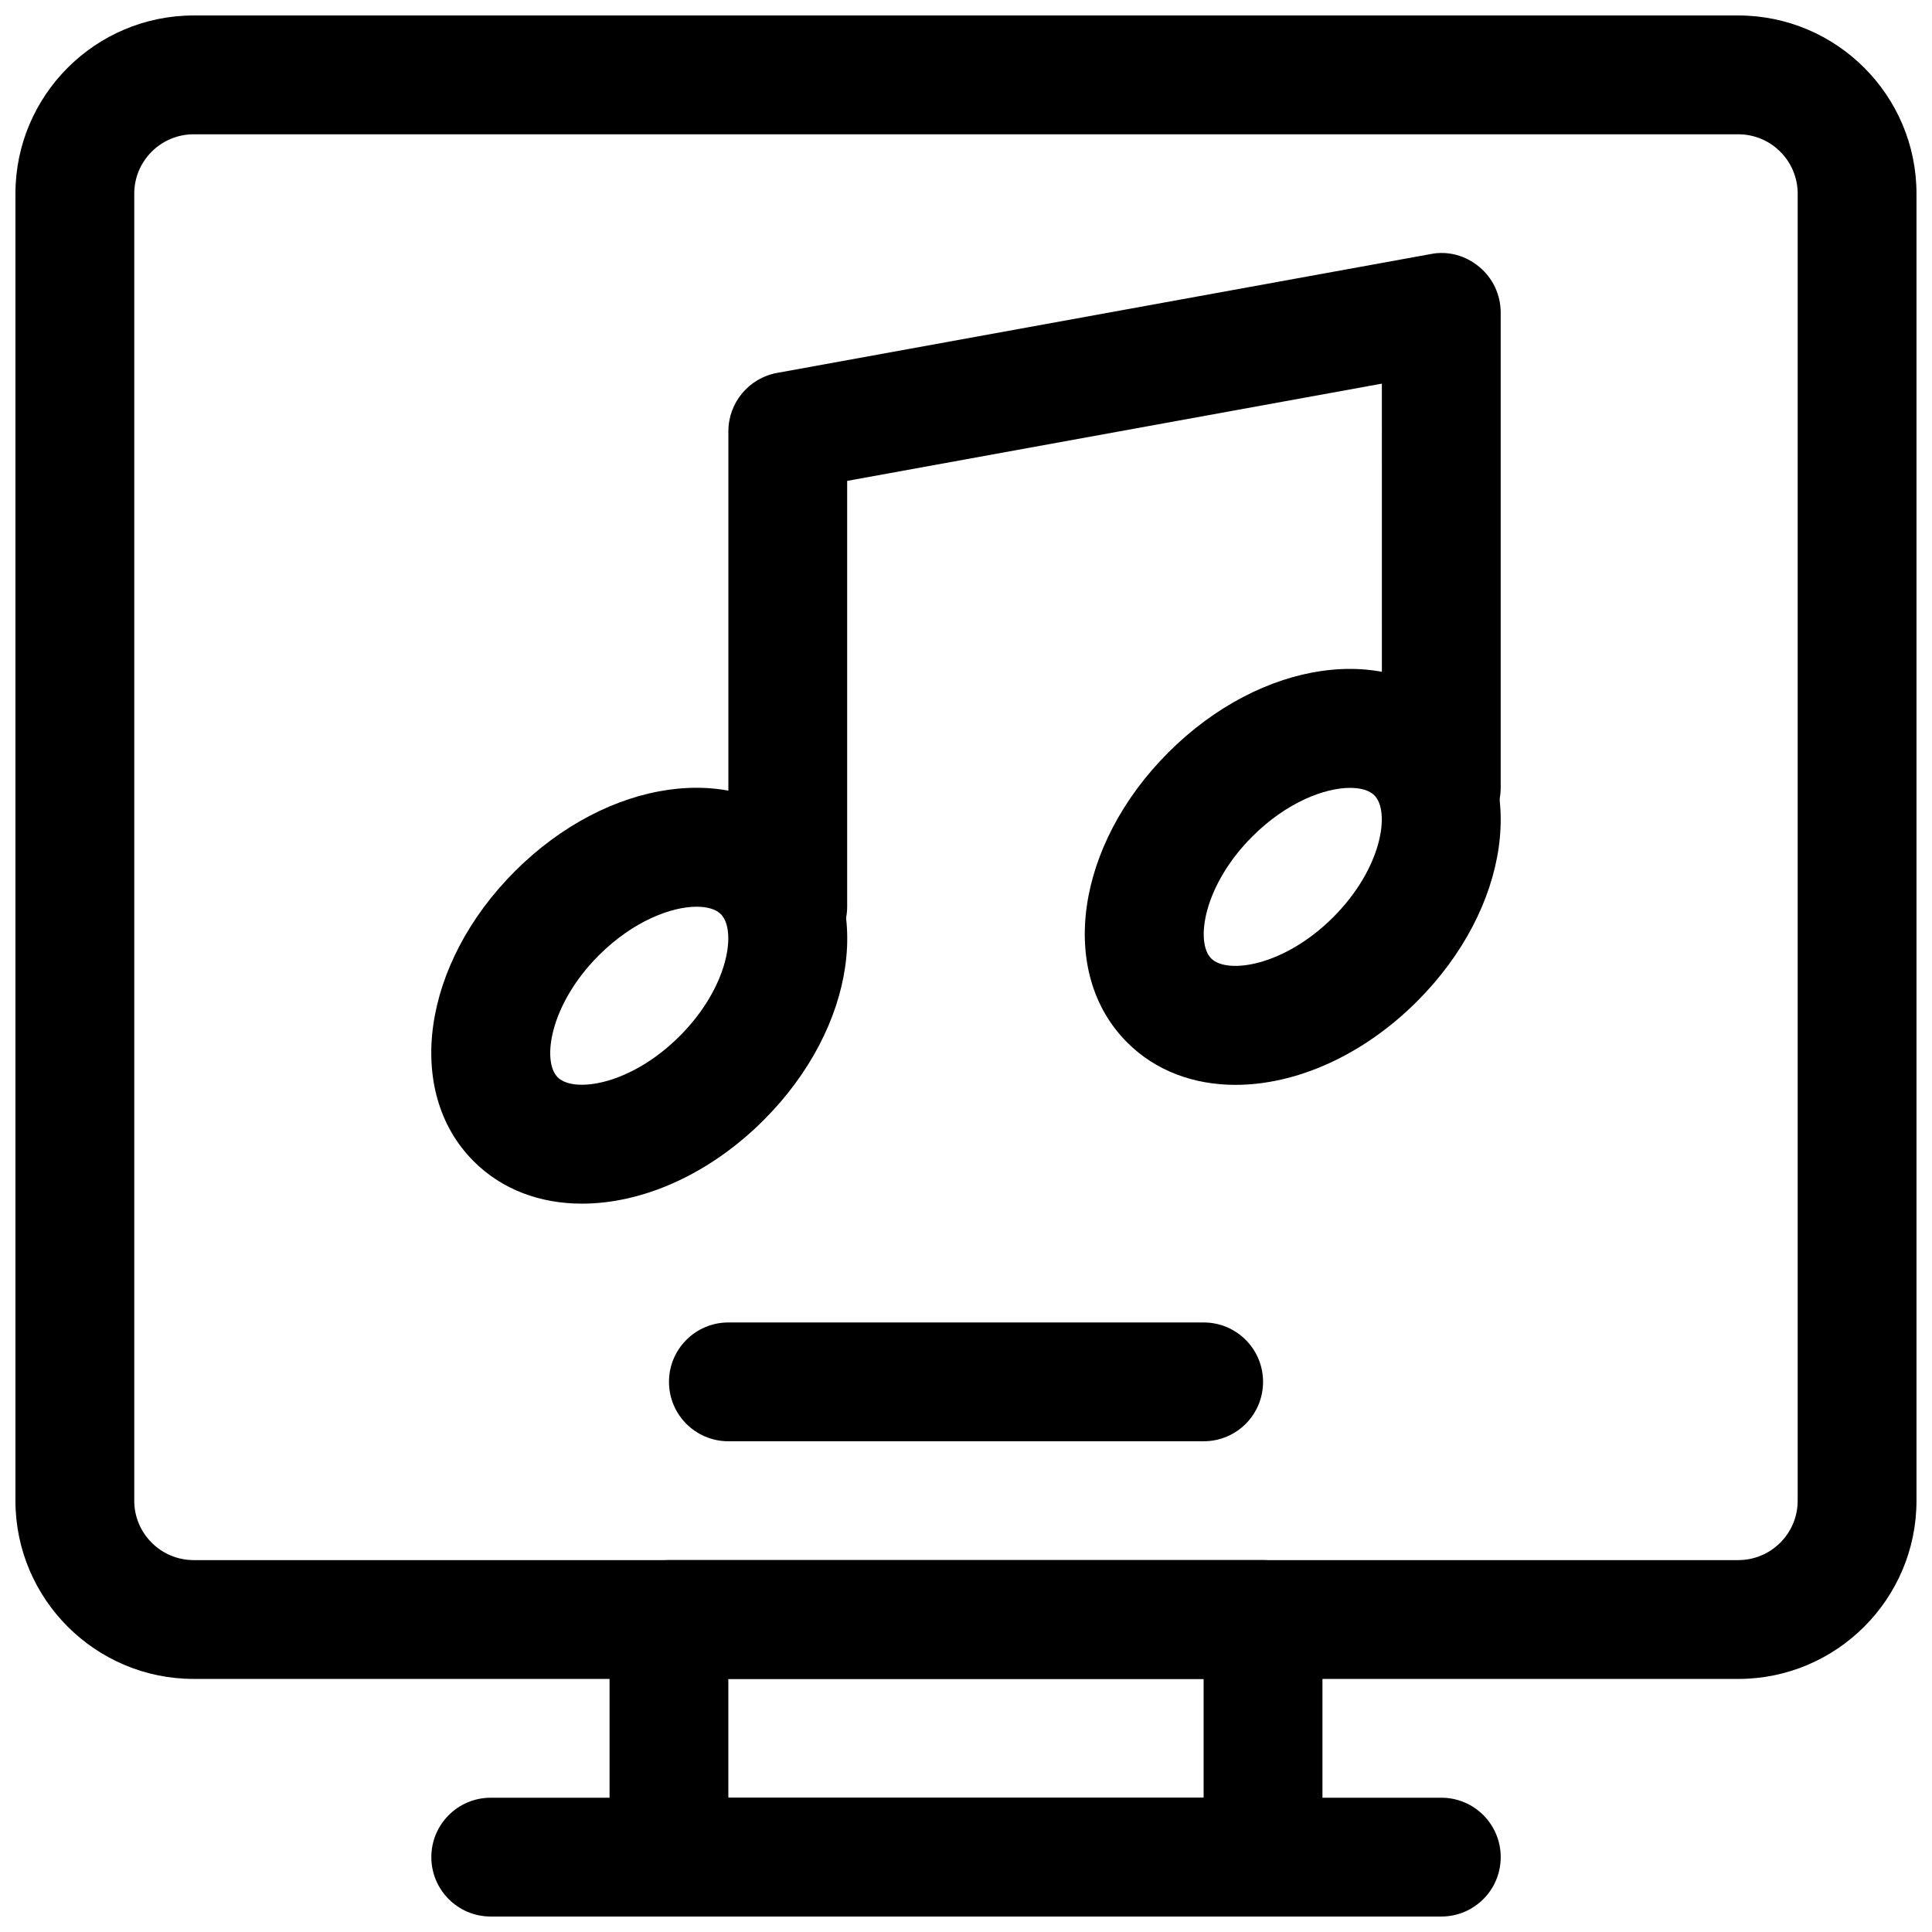
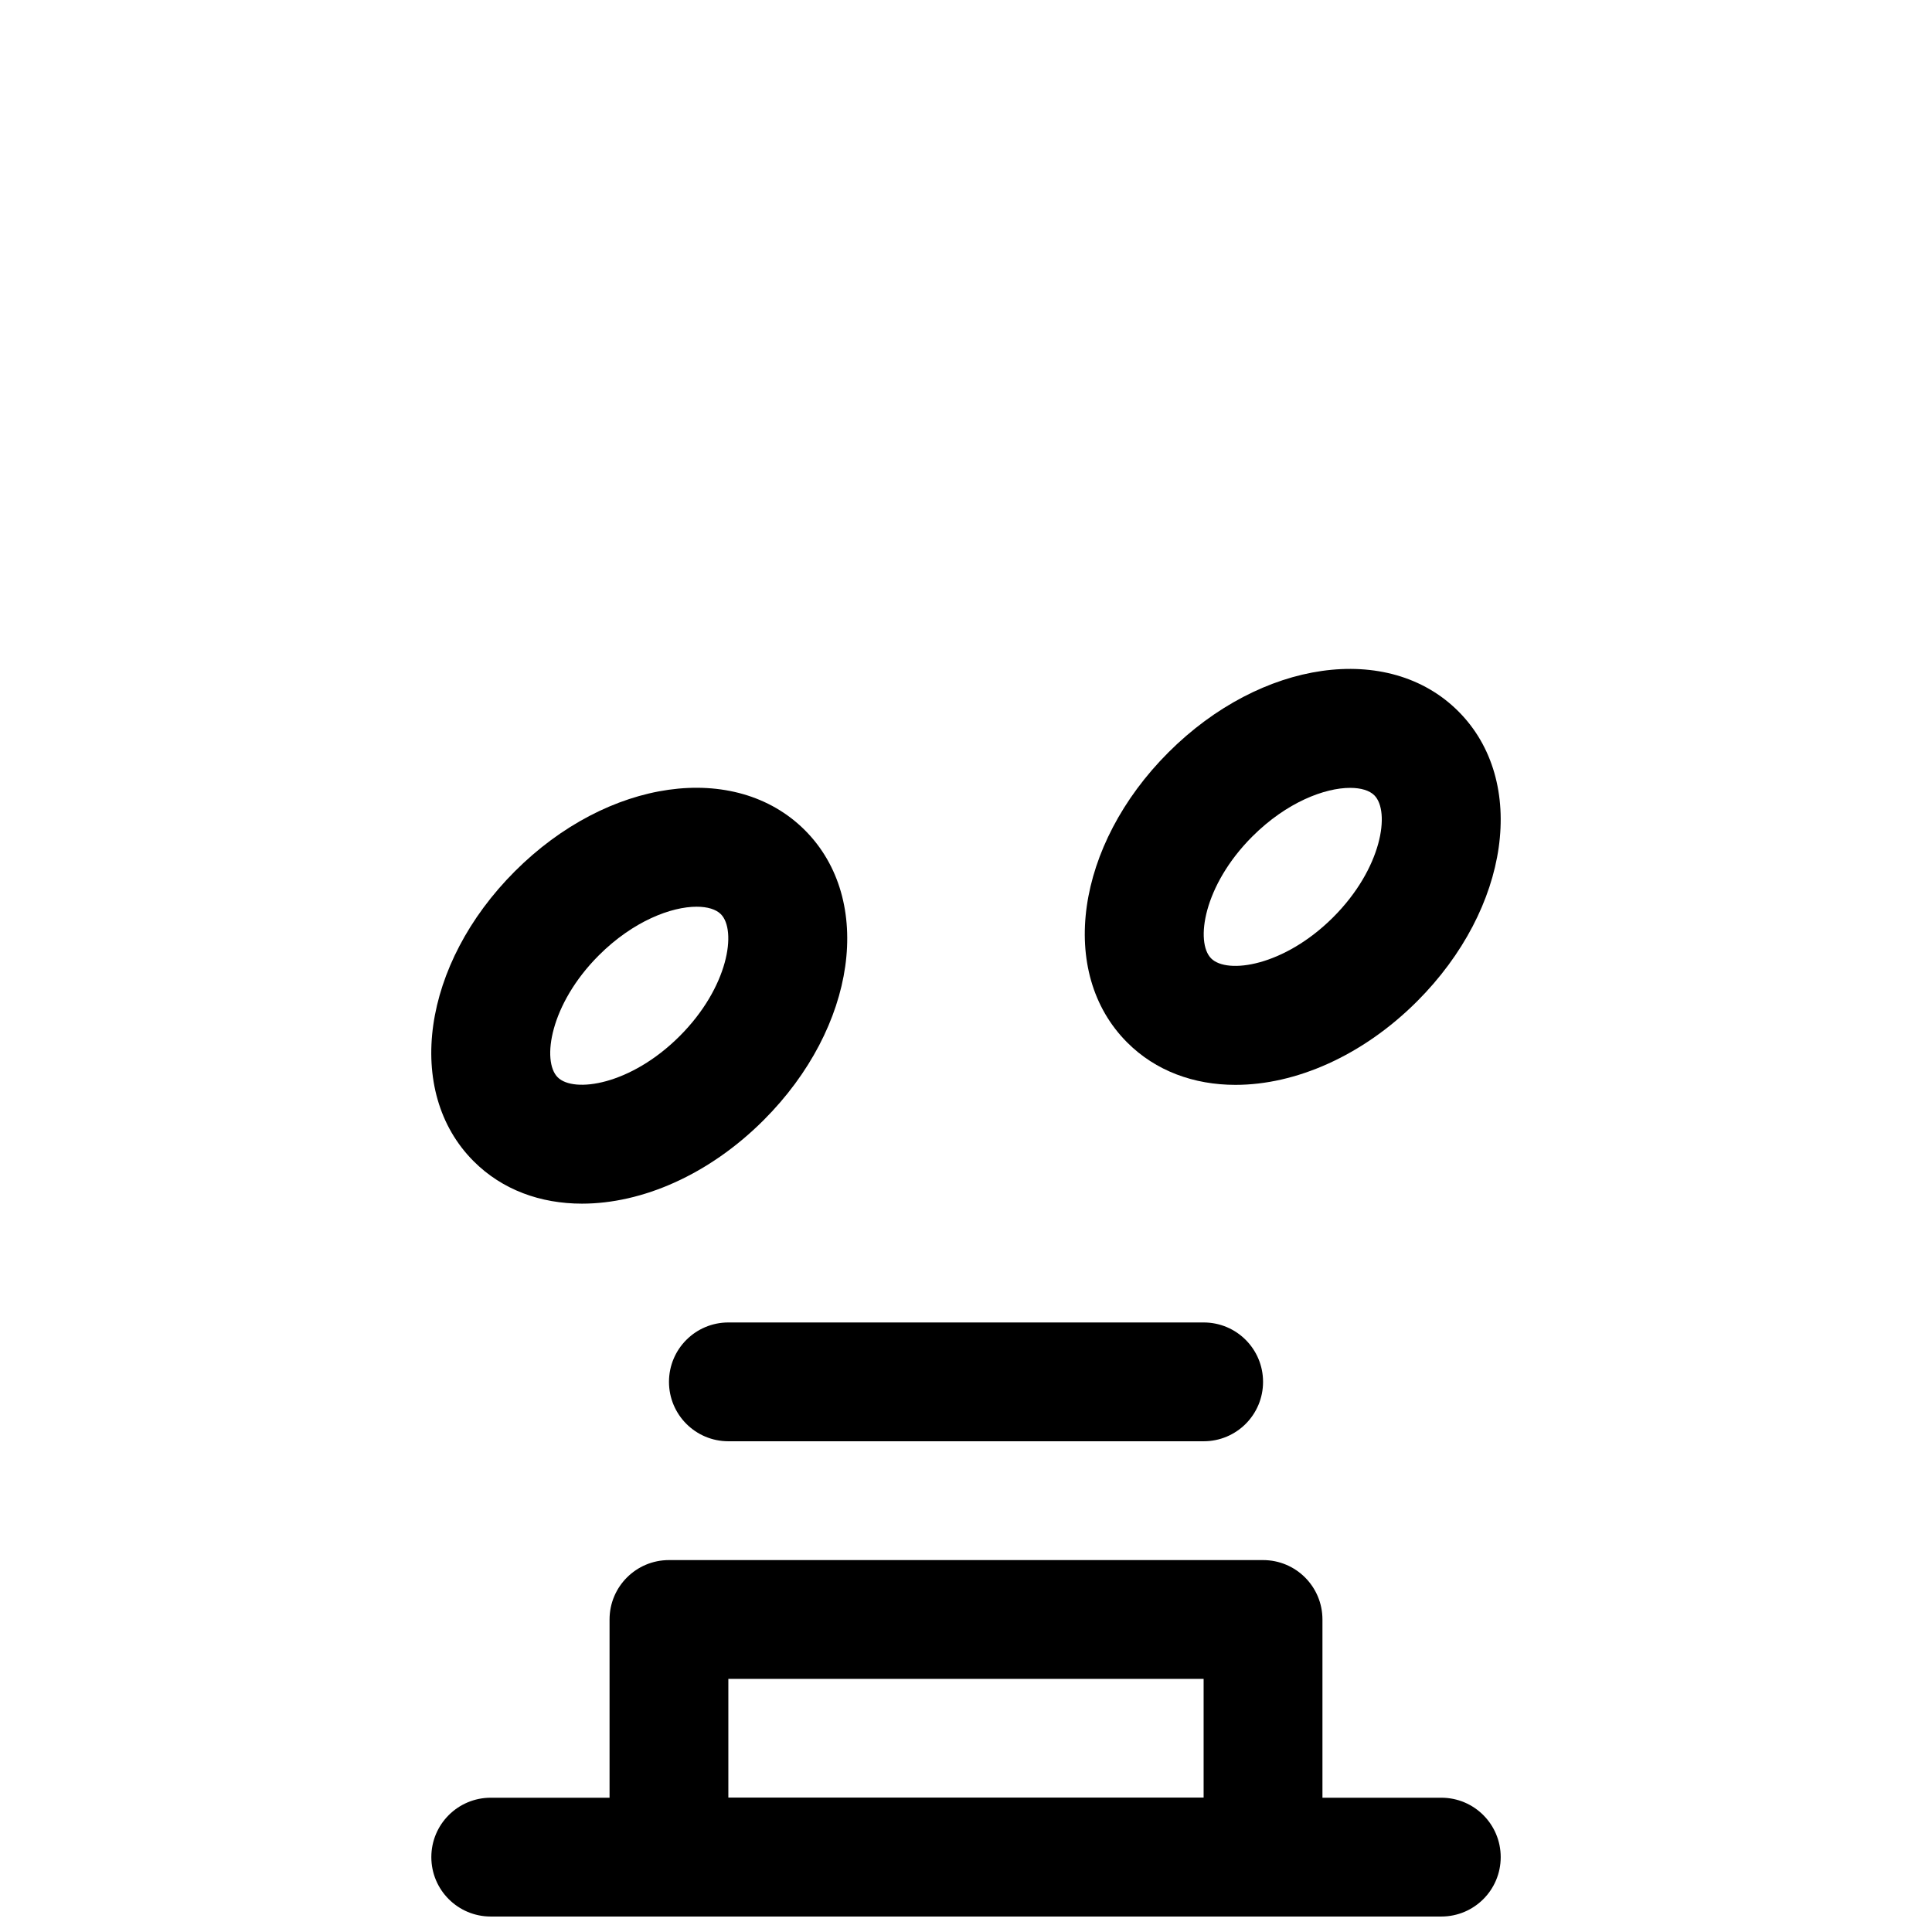
<svg xmlns="http://www.w3.org/2000/svg" width="800px" height="800px" version="1.1" viewBox="144 144 512 512">
  <defs>
    <clipPath id="c">
      <path d="m148.09 148.09h503.81v440.91h-503.81z" />
    </clipPath>
    <clipPath id="b">
      <path d="m305 557h190v94.902h-190z" />
    </clipPath>
    <clipPath id="a">
      <path d="m258 620h284v31.902h-284z" />
    </clipPath>
  </defs>
  <g clip-path="url(#c)">
-     <path d="m604.67 588.93h-409.35c-26.039 0-47.23-21.191-47.23-47.23v-346.37c0-26.039 21.191-47.23 47.23-47.23h409.34c26.039 0 47.23 21.191 47.23 47.23v346.37c0.004 26.043-21.188 47.234-47.227 47.234zm-409.35-409.34c-8.672 0-15.742 7.055-15.742 15.742v346.37c0 8.691 7.07 15.742 15.742 15.742h409.34c8.691 0 15.742-7.055 15.742-15.742l0.004-346.37c0-8.691-7.055-15.742-15.742-15.742z" />
-   </g>
+     </g>
  <path d="m298.25 462.98c-11.02 0-21.145-3.652-28.719-11.227-18.484-18.484-13.699-52.238 10.91-76.848s58.363-29.363 76.848-10.91c18.484 18.484 13.699 52.238-10.91 76.848-14.531 14.531-32.262 22.137-48.129 22.137zm30.367-78.691c-6.707 0-16.816 3.793-25.914 12.879-12.988 12.988-15.176 28.055-10.91 32.324 4.266 4.266 19.332 2.078 32.324-10.91 12.988-12.988 15.176-28.055 10.91-32.324-1.277-1.273-3.527-1.969-6.41-1.969z" />
-   <path d="m352.77 400c-8.691 0-15.742-7.039-15.742-15.742v-125.96c0-7.606 5.449-14.121 12.926-15.477l173.18-31.488c4.582-0.93 9.32 0.395 12.895 3.402 3.59 2.977 5.668 7.398 5.668 12.074v125.95c0 8.707-7.039 15.742-15.742 15.742-8.707 0-15.742-7.039-15.742-15.742l-0.004-107.09-141.7 25.773v112.8c0 8.707-7.055 15.746-15.746 15.746z" />
  <path d="m471.43 431.5c-11.02 0-21.16-3.668-28.719-11.242-18.484-18.484-13.68-52.238 10.91-76.848 24.609-24.609 58.379-29.379 76.848-10.91 18.484 18.484 13.68 52.238-10.91 76.848-14.531 14.531-32.258 22.152-48.129 22.152zm30.371-78.707c-6.707 0-16.801 3.777-25.914 12.879-12.988 12.988-15.176 28.055-10.91 32.324 4.234 4.25 19.301 2.094 32.324-10.91 12.988-12.988 15.176-28.055 10.91-32.324-1.277-1.273-3.547-1.969-6.41-1.969z" />
  <path d="m462.98 525.95h-125.95c-8.691 0-15.742-7.039-15.742-15.742 0-8.707 7.055-15.742 15.742-15.742h125.95c8.707 0 15.742 7.039 15.742 15.742 0 8.707-7.039 15.742-15.742 15.742z" />
  <g clip-path="url(#b)">
    <path d="m478.72 651.9h-157.44c-8.691 0-15.742-7.039-15.742-15.742v-62.977c0-8.707 7.055-15.742 15.742-15.742h157.44c8.707 0 15.742 7.039 15.742 15.742v62.977c0 8.707-7.035 15.742-15.742 15.742zm-141.7-31.488h125.95v-31.488h-125.95z" />
  </g>
  <g clip-path="url(#a)">
    <path d="m525.95 651.9h-251.9c-8.691 0-15.742-7.039-15.742-15.742 0-8.707 7.055-15.742 15.742-15.742h251.91c8.707 0 15.742 7.039 15.742 15.742 0 8.707-7.039 15.742-15.746 15.742z" />
  </g>
</svg>